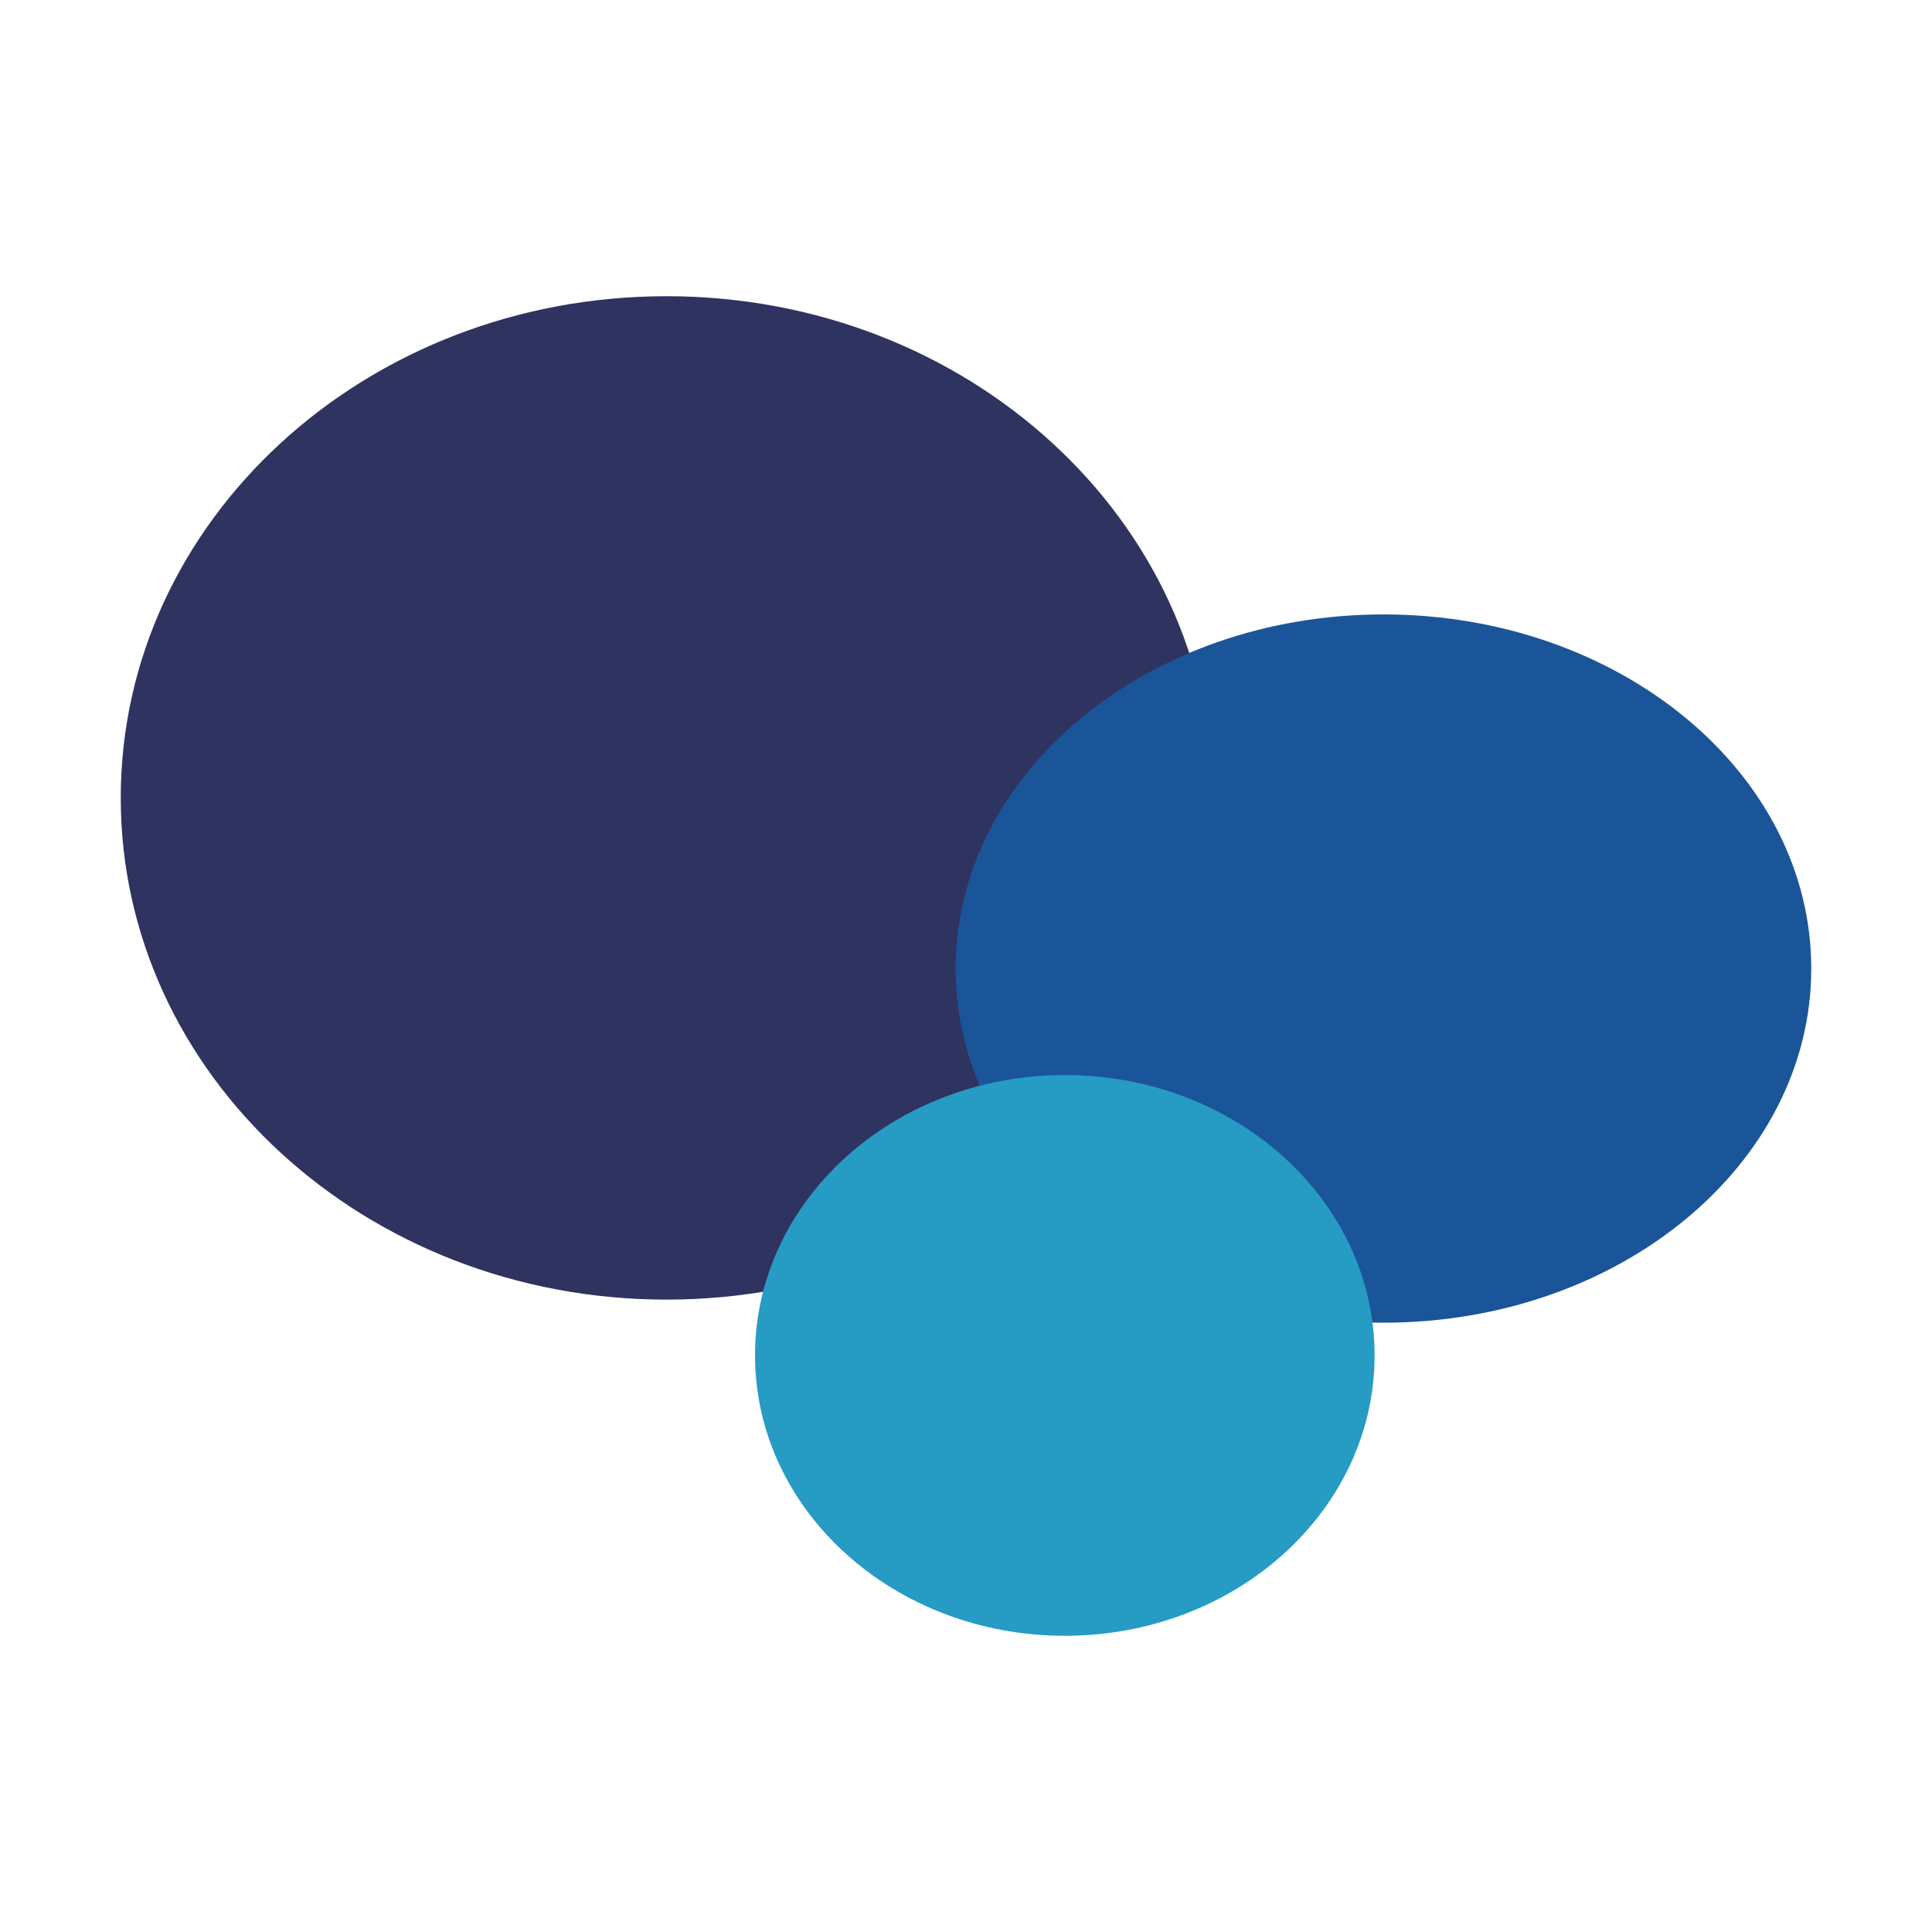
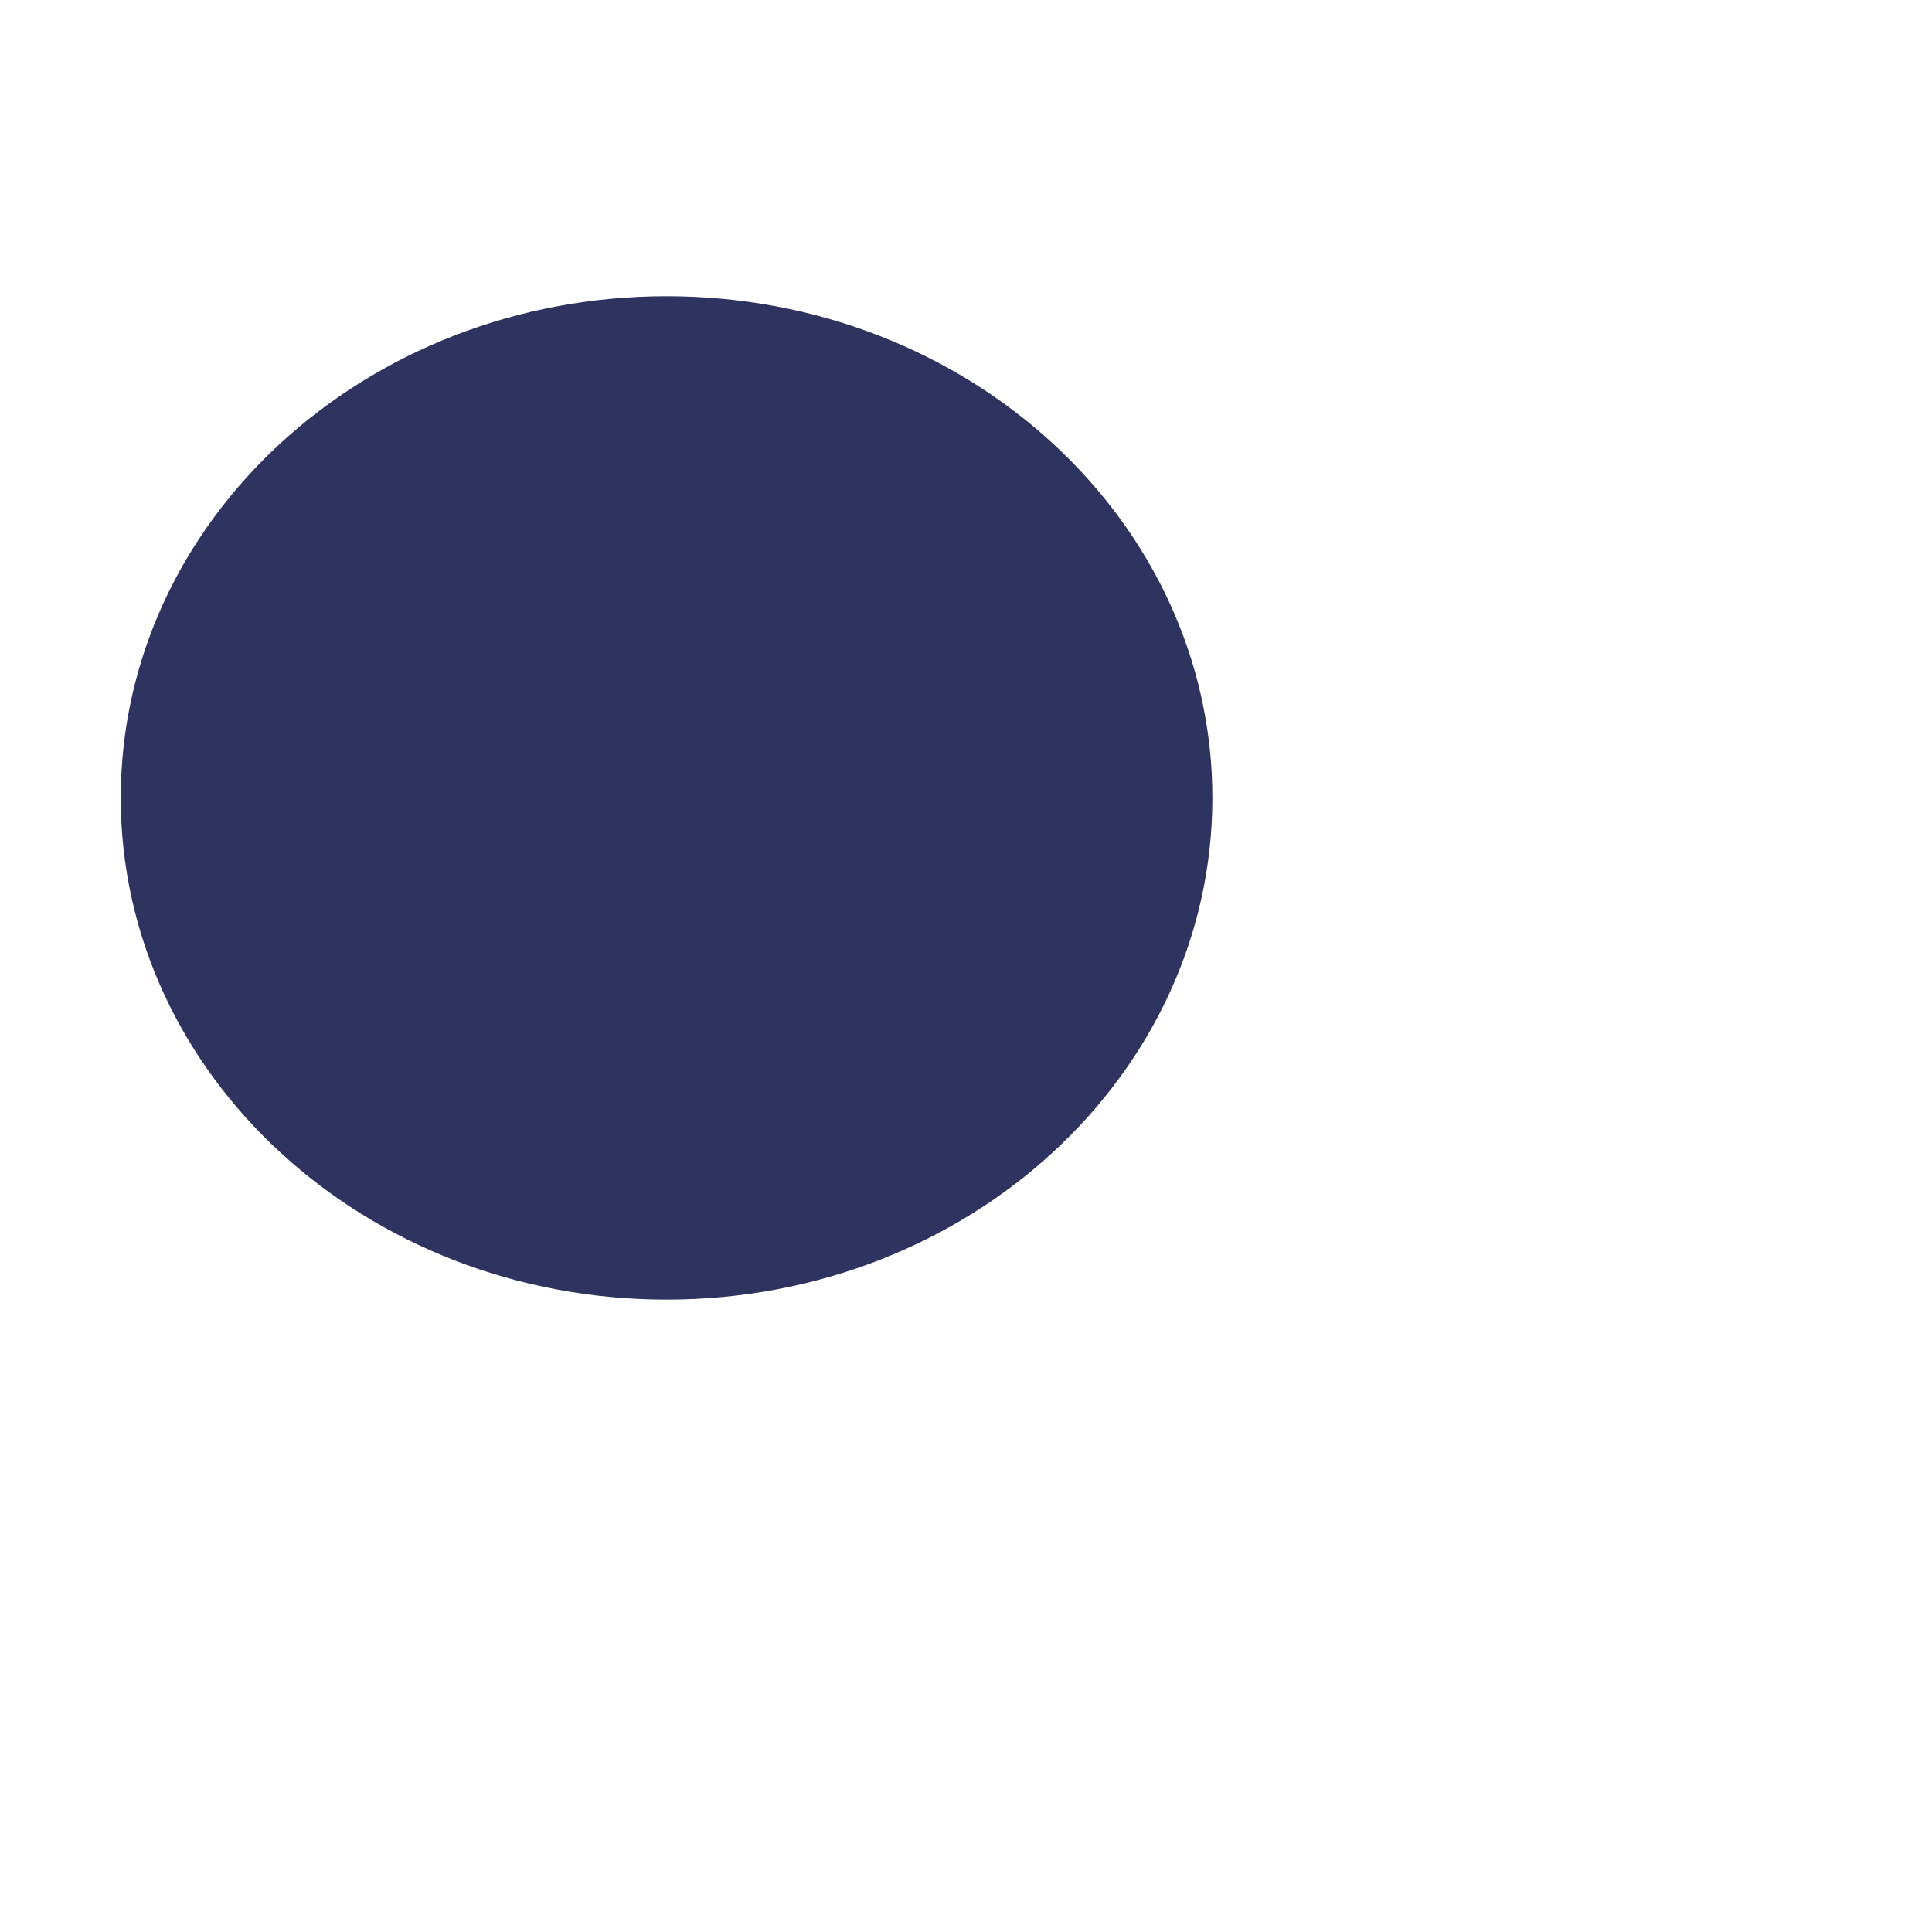
<svg xmlns="http://www.w3.org/2000/svg" viewBox="0 0 512 512">
-   <path d="m0 0h512v512h-512z" fill="none" />
  <g fill-rule="evenodd">
    <path d="m176.64 78.5c79.89 0 144.65 59.53 144.65 132.95s-64.76 132.96-144.65 132.96-144.64-59.53-144.64-132.96 64.76-132.95 144.64-132.95z" fill="#2f335f" />
-     <path d="m366.63 162.83c62.61 0 113.37 42.02 113.37 93.85s-50.76 93.85-113.37 93.85-113.37-42.02-113.37-93.85 50.76-93.85 113.37-93.85z" fill="#1a5599" />
-     <path d="m282.19 284.9c45.34 0 82.09 33.26 82.09 74.3s-36.76 74.3-82.09 74.3-82.1-33.27-82.1-74.3 36.76-74.3 82.1-74.3z" fill="#269bc4" />
  </g>
</svg>